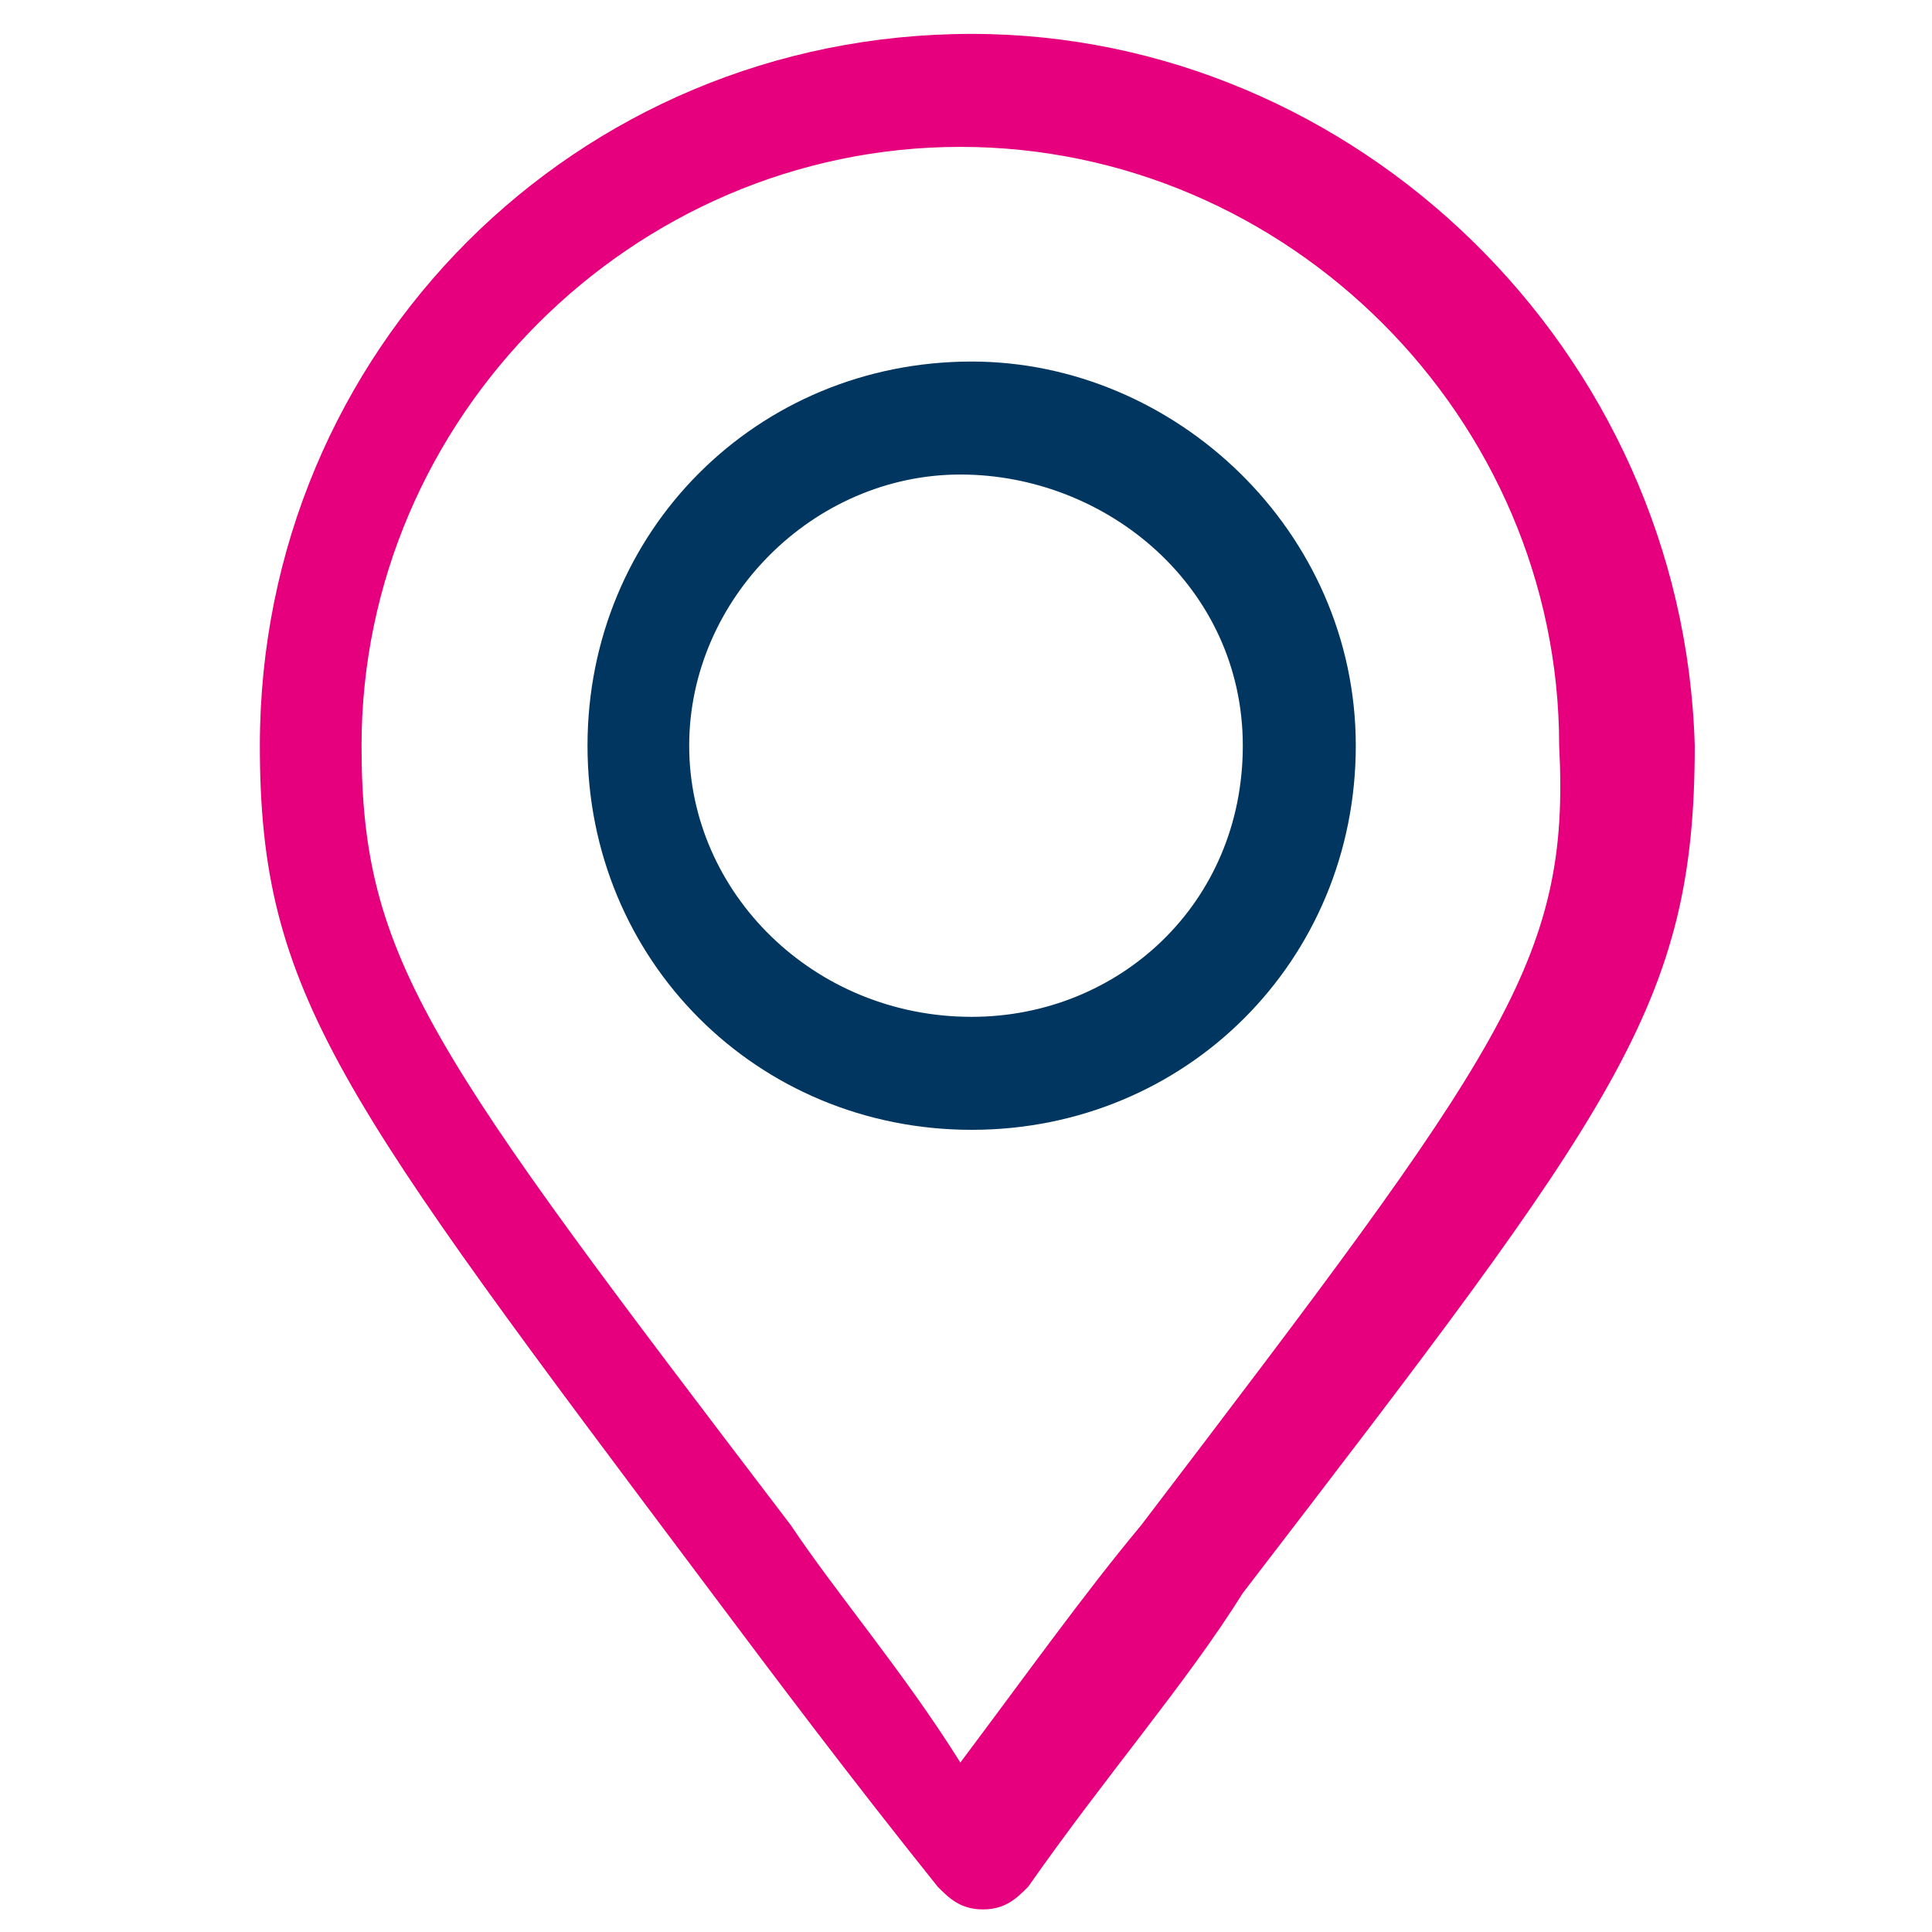
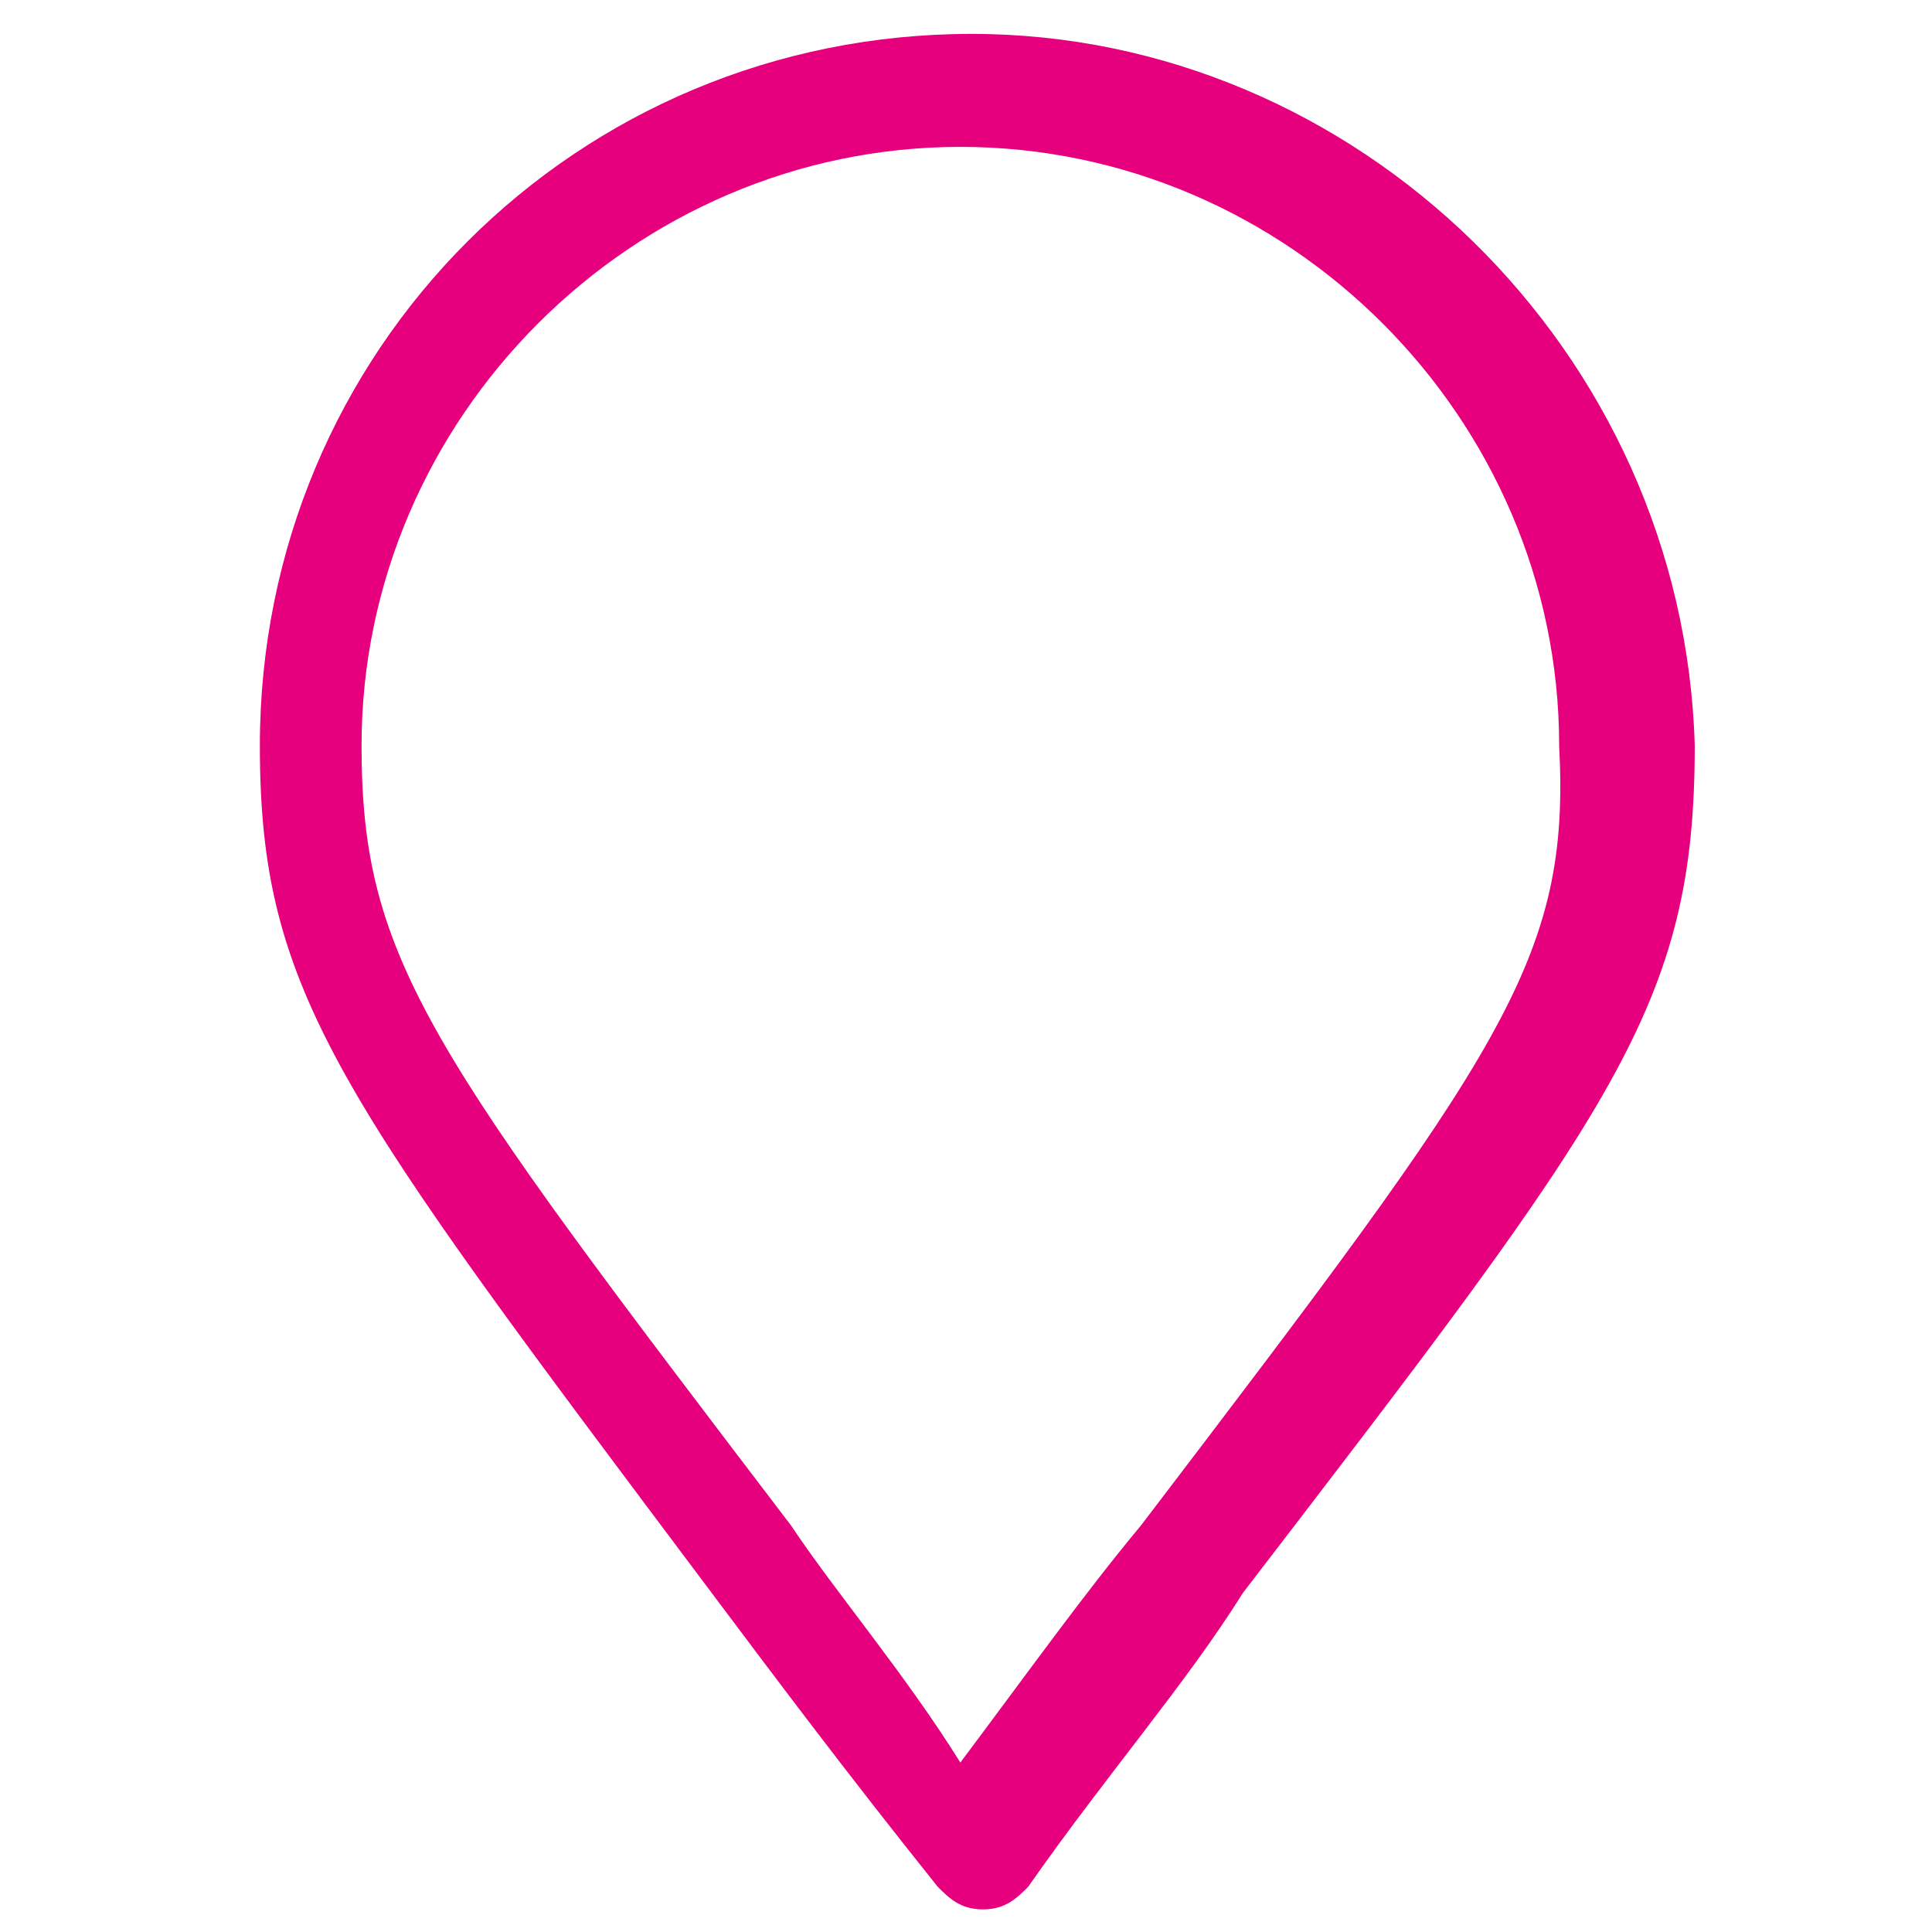
<svg xmlns="http://www.w3.org/2000/svg" version="1.0" id="Calque_1" x="0px" y="0px" viewBox="0 0 17.1 17.1" style="enable-background:new 0 0 17.1 17.1;" xml:space="preserve">
  <style type="text/css">
	.st0{fill:#E6007E;}
	.st1{fill:#00365F;}
</style>
  <g>
    <g>
-       <path class="st0" d="M8.6,0.3c-3.5,0-6.3,2.8-6.3,6.3c0,2.2,0.7,3.1,4,7.5c0.6,0.8,1.2,1.6,2,2.6c0.1,0.1,0.2,0.2,0.4,0.2    c0.2,0,0.3-0.1,0.4-0.2c0.7-1,1.4-1.8,1.9-2.6c3.3-4.3,4-5.2,4-7.5C14.9,3.1,12,0.3,8.6,0.3L8.6,0.3z M10.1,13.5    c-0.5,0.6-1,1.3-1.6,2.1C8,14.8,7.4,14.1,7,13.5c-3.2-4.2-3.8-5-3.8-6.9c0-2.9,2.4-5.3,5.3-5.3c2.9,0,5.3,2.4,5.3,5.3    C13.9,8.5,13.3,9.3,10.1,13.5L10.1,13.5z M10.1,13.5" />
-       <path class="st1" d="M8.6,3.2c-1.9,0-3.4,1.5-3.4,3.4S6.7,10,8.6,10s3.4-1.5,3.4-3.4S10.4,3.2,8.6,3.2L8.6,3.2z M8.6,9    C7.2,9,6.1,7.9,6.1,6.6s1.1-2.4,2.4-2.4S11,5.2,11,6.6S9.9,9,8.6,9L8.6,9z M8.6,9" />
+       <path class="st0" d="M8.6,0.3c-3.5,0-6.3,2.8-6.3,6.3c0,2.2,0.7,3.1,4,7.5c0.6,0.8,1.2,1.6,2,2.6c0.1,0.1,0.2,0.2,0.4,0.2    c0.2,0,0.3-0.1,0.4-0.2c0.7-1,1.4-1.8,1.9-2.6c3.3-4.3,4-5.2,4-7.5C14.9,3.1,12,0.3,8.6,0.3L8.6,0.3z M10.1,13.5    c-0.5,0.6-1,1.3-1.6,2.1C8,14.8,7.4,14.1,7,13.5c-3.2-4.2-3.8-5-3.8-6.9c0-2.9,2.4-5.3,5.3-5.3c2.9,0,5.3,2.4,5.3,5.3    C13.9,8.5,13.3,9.3,10.1,13.5L10.1,13.5M10.1,13.5" />
    </g>
  </g>
</svg>